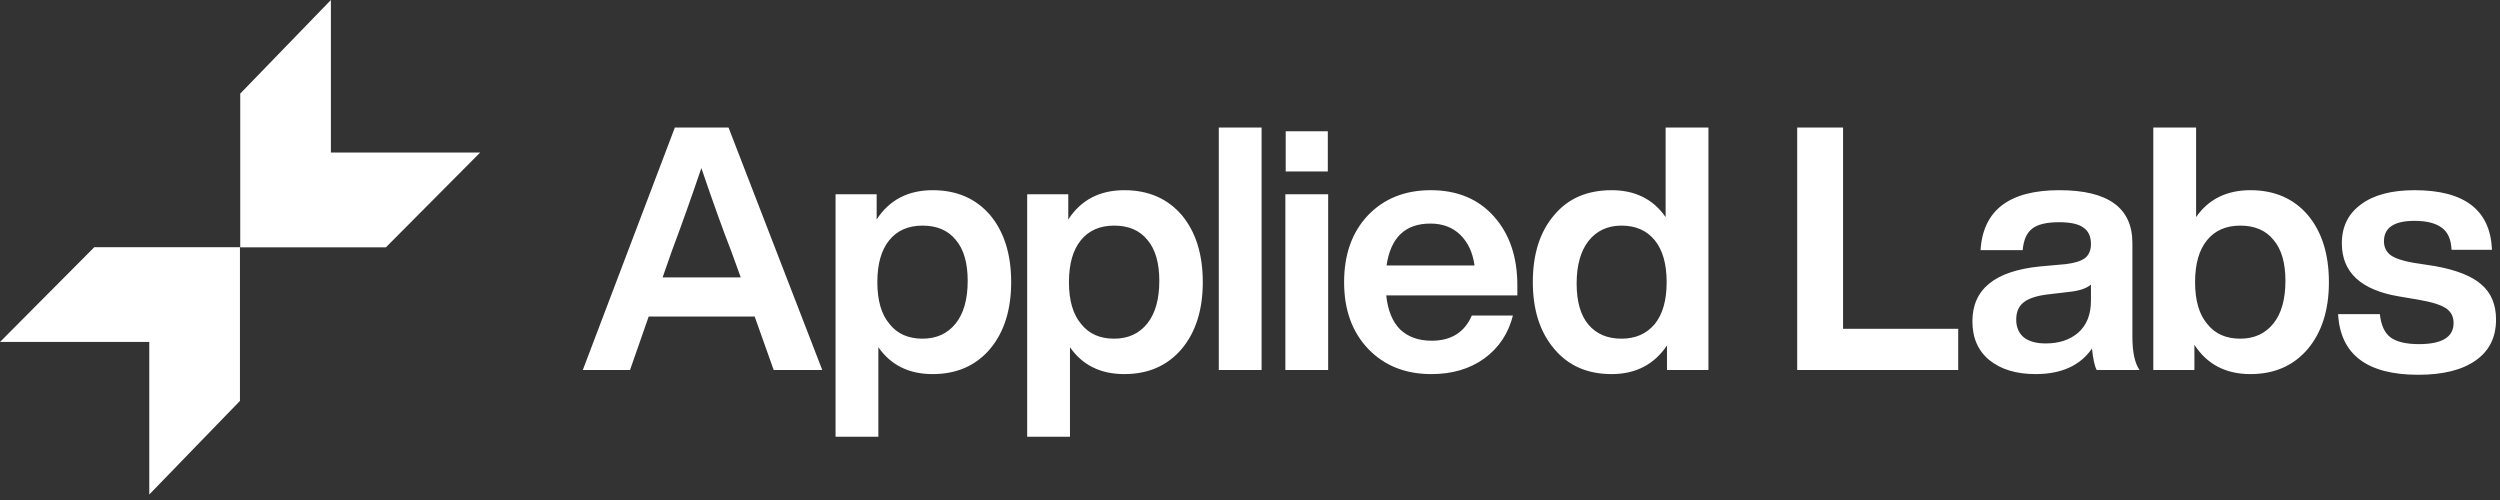
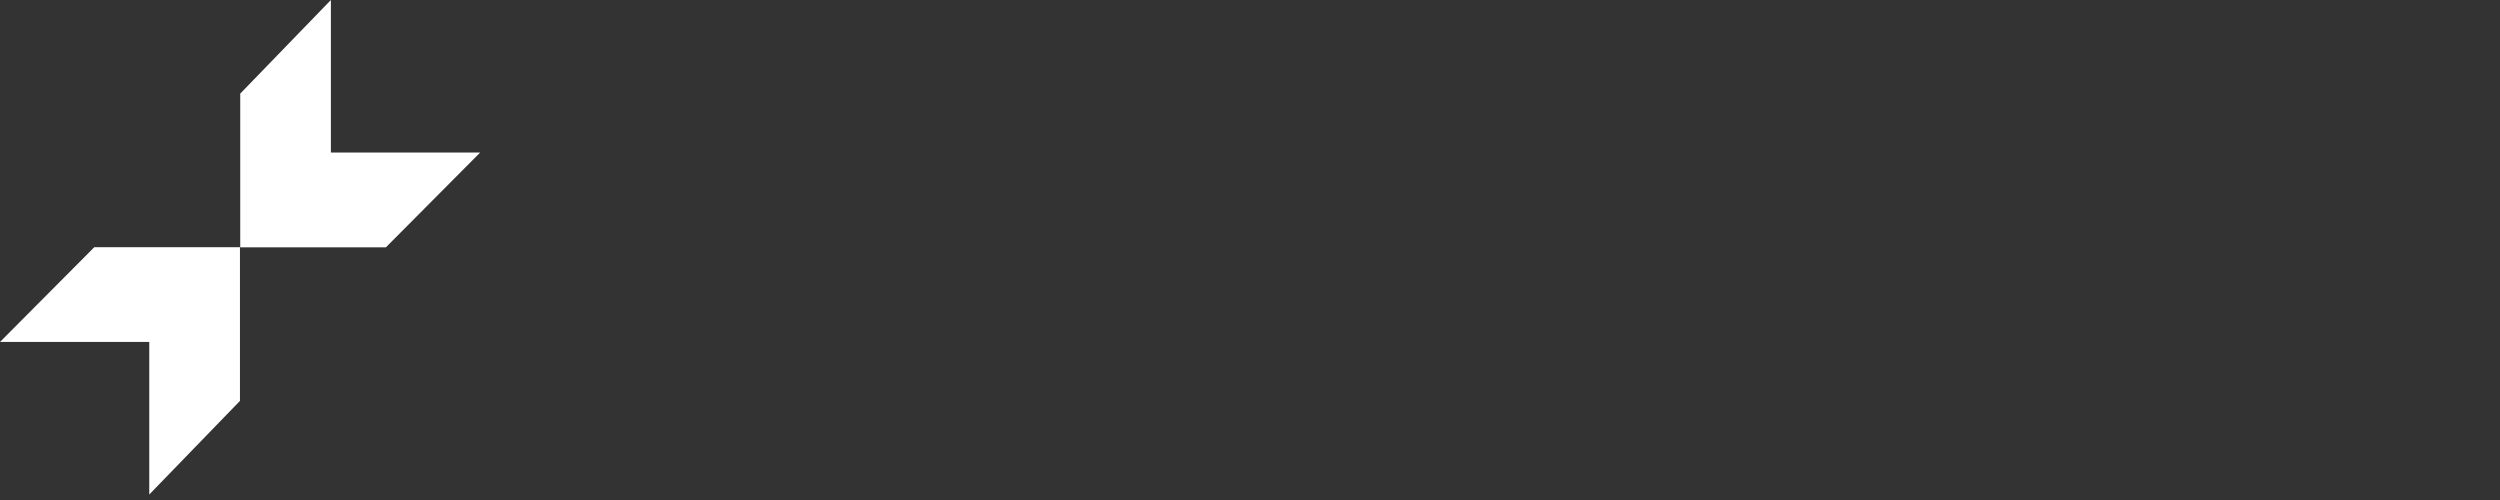
<svg xmlns="http://www.w3.org/2000/svg" width="500" height="100" viewBox="0 0 500 100" fill="none">
  <rect x="0" y="0" width="500" height="100" fill="#333333" stroke="none" />
-   <path fill-rule="evenodd" clip-rule="evenodd" d="M154.739 74.001H164.454L145.705 25.507H134.971L116.56 74.001H126.003L129.739 63.308H150.935L154.739 74.001ZM132.524 55.475L134.359 50.231C136.398 44.782 138.367 39.243 140.27 33.612C142.67 40.65 144.662 46.19 146.248 50.231L148.15 55.475H132.524ZM252.318 74.001H243.758V25.507H252.318V74.001ZM333.125 25.507V43.42C330.634 39.833 327.034 38.039 322.325 38.039C317.433 38.039 313.606 39.697 310.843 43.011C307.99 46.326 306.564 50.798 306.564 56.429C306.564 61.968 307.99 66.419 310.843 69.778C313.651 73.138 317.478 74.819 322.325 74.819C327.125 74.819 330.816 72.911 333.398 69.097V74.001H341.685V25.507H333.125ZM317.705 64.943C316.119 63.081 315.327 60.334 315.327 56.701C315.327 53.069 316.119 50.231 317.705 48.188C319.335 46.144 321.532 45.123 324.294 45.123C327.147 45.123 329.367 46.099 330.951 48.051C332.537 50.004 333.33 52.796 333.33 56.429C333.33 60.061 332.537 62.854 330.951 64.806C329.321 66.758 327.102 67.735 324.294 67.735C321.486 67.735 319.29 66.805 317.705 64.943ZM368.612 25.507V65.76H391.642V74.001H359.441V25.507H368.612ZM450.089 38.039C454.89 38.039 458.717 39.697 461.57 43.011C464.378 46.371 465.783 50.844 465.783 56.429C465.783 61.968 464.378 66.419 461.57 69.778C458.717 73.138 454.89 74.819 450.089 74.819C445.152 74.819 441.416 72.866 438.88 68.961V74.001H430.66V25.507H439.22V43.42C441.711 39.833 445.334 38.039 450.089 38.039ZM441.462 64.806C443.001 66.758 445.198 67.735 448.051 67.735C450.859 67.735 453.078 66.714 454.708 64.67C456.294 62.672 457.087 59.834 457.087 56.156C457.087 52.569 456.294 49.845 454.708 47.983C453.169 46.076 450.95 45.123 448.051 45.123C445.198 45.123 442.978 46.099 441.394 48.051C439.808 50.004 439.015 52.796 439.015 56.429C439.015 60.107 439.831 62.899 441.462 64.806ZM483.652 74.955C473.417 74.955 468.072 70.914 467.619 62.831H475.976C476.202 65.011 476.904 66.555 478.082 67.462C479.304 68.37 481.206 68.825 483.788 68.825C488.408 68.825 490.717 67.418 490.717 64.602C490.717 63.33 490.219 62.354 489.222 61.673C488.226 60.992 486.437 60.424 483.855 59.97L479.848 59.289C472.193 58.018 468.367 54.476 468.367 48.664C468.367 45.35 469.634 42.761 472.171 40.9C474.707 38.993 478.285 38.039 482.904 38.039C492.914 38.039 498.077 42.012 498.394 49.958H490.309C490.219 47.87 489.563 46.394 488.339 45.531C487.116 44.623 485.306 44.169 482.904 44.169C478.829 44.169 476.79 45.531 476.79 48.256C476.79 49.436 477.243 50.367 478.15 51.048C479.055 51.684 480.55 52.183 482.633 52.546L487.049 53.228C491.306 53.999 494.386 55.225 496.288 56.905C498.235 58.586 499.208 60.924 499.208 63.921C499.208 67.462 497.85 70.187 495.133 72.094C492.416 74.001 488.588 74.955 483.652 74.955ZM419.345 74.001H427.905C426.954 72.639 426.478 70.414 426.478 67.326V48.596C426.478 41.558 421.61 38.039 411.872 38.039C401.863 38.039 396.61 42.035 396.111 50.026H404.534C404.716 47.983 405.35 46.553 406.437 45.736C407.524 44.873 409.313 44.442 411.804 44.442C414.114 44.442 415.744 44.805 416.696 45.531C417.692 46.212 418.191 47.302 418.191 48.8C418.191 50.026 417.806 50.957 417.034 51.593C416.265 52.183 414.997 52.592 413.23 52.819L407.932 53.296C398.964 54.204 394.481 57.859 394.481 64.261C394.481 67.576 395.612 70.164 397.877 72.025C400.187 73.887 403.267 74.819 407.116 74.819C412.28 74.819 416.038 73.115 418.394 69.71C418.62 71.844 418.937 73.274 419.345 74.001ZM415.676 66.508C414.001 67.962 411.827 68.688 409.155 68.688C407.252 68.688 405.78 68.28 404.739 67.462C403.743 66.6 403.244 65.419 403.244 63.921C403.244 62.422 403.72 61.287 404.671 60.515C405.667 59.698 407.298 59.153 409.563 58.881L414.182 58.336C416.038 58.109 417.375 57.632 418.191 56.905V60.107C418.191 62.876 417.352 65.011 415.676 66.508ZM303.468 57.042V59.085H277.245C277.563 62.082 278.491 64.352 280.031 65.896C281.616 67.394 283.721 68.143 286.349 68.143C290.243 68.143 292.916 66.464 294.364 63.103H302.586C301.679 66.691 299.777 69.551 296.878 71.685C293.979 73.774 290.448 74.819 286.28 74.819C281.073 74.819 276.861 73.138 273.644 69.778C270.43 66.418 268.821 61.968 268.821 56.429C268.821 50.889 270.407 46.439 273.577 43.079C276.793 39.719 280.982 38.039 286.144 38.039C291.444 38.039 295.656 39.787 298.781 43.284C301.905 46.78 303.468 51.366 303.468 57.042ZM286.077 44.714C281.05 44.714 278.128 47.506 277.313 53.091H294.908C294.546 50.503 293.595 48.46 292.055 46.962C290.515 45.463 288.523 44.714 286.077 44.714ZM257.139 34.293H265.563V26.256H257.139V34.293ZM257.072 74.001H265.632V38.857H257.072V74.001ZM236.345 43.011C233.492 39.697 229.665 38.039 224.864 38.039C219.927 38.039 216.19 39.992 213.655 43.897V38.857H205.435V87.351H213.995V69.438C216.486 73.025 220.109 74.819 224.864 74.819C229.665 74.819 233.492 73.138 236.345 69.778C239.153 66.418 240.558 61.968 240.558 56.429C240.558 50.844 239.153 46.371 236.345 43.011ZM222.826 67.735C219.973 67.735 217.776 66.758 216.237 64.806C214.606 62.899 213.79 60.107 213.79 56.429C213.79 52.796 214.583 50.004 216.169 48.051C217.753 46.099 219.973 45.123 222.826 45.123C225.725 45.123 227.944 46.076 229.483 47.983C231.069 49.845 231.862 52.569 231.862 56.156C231.862 59.834 231.069 62.672 229.483 64.67C227.853 66.714 225.634 67.735 222.826 67.735ZM186.541 38.039C191.341 38.039 195.169 39.697 198.022 43.011C200.83 46.371 202.234 50.844 202.234 56.429C202.234 61.968 200.83 66.418 198.022 69.778C195.169 73.138 191.341 74.819 186.541 74.819C181.785 74.819 178.162 73.025 175.671 69.438V87.351H167.111V38.857H175.331V43.897C177.868 39.992 181.605 38.039 186.541 38.039ZM177.913 64.806C179.453 66.758 181.65 67.735 184.503 67.735C187.311 67.735 189.531 66.714 191.161 64.67C192.745 62.672 193.538 59.834 193.538 56.156C193.538 52.569 192.745 49.845 191.161 47.983C189.62 46.076 187.401 45.123 184.503 45.123C181.65 45.123 179.431 46.099 177.845 48.051C176.26 50.004 175.468 52.796 175.468 56.429C175.468 60.107 176.283 62.899 177.913 64.806Z" fill="white" />
  <path fill-rule="evenodd" clip-rule="evenodd" d="M66.178 0L48.048 18.722V49.463H77.18L96.029 30.509H66.178V0ZM29.852 98.902L47.991 80.179V49.438H18.859L0 68.392H29.852V98.902Z" fill="white" />
</svg>